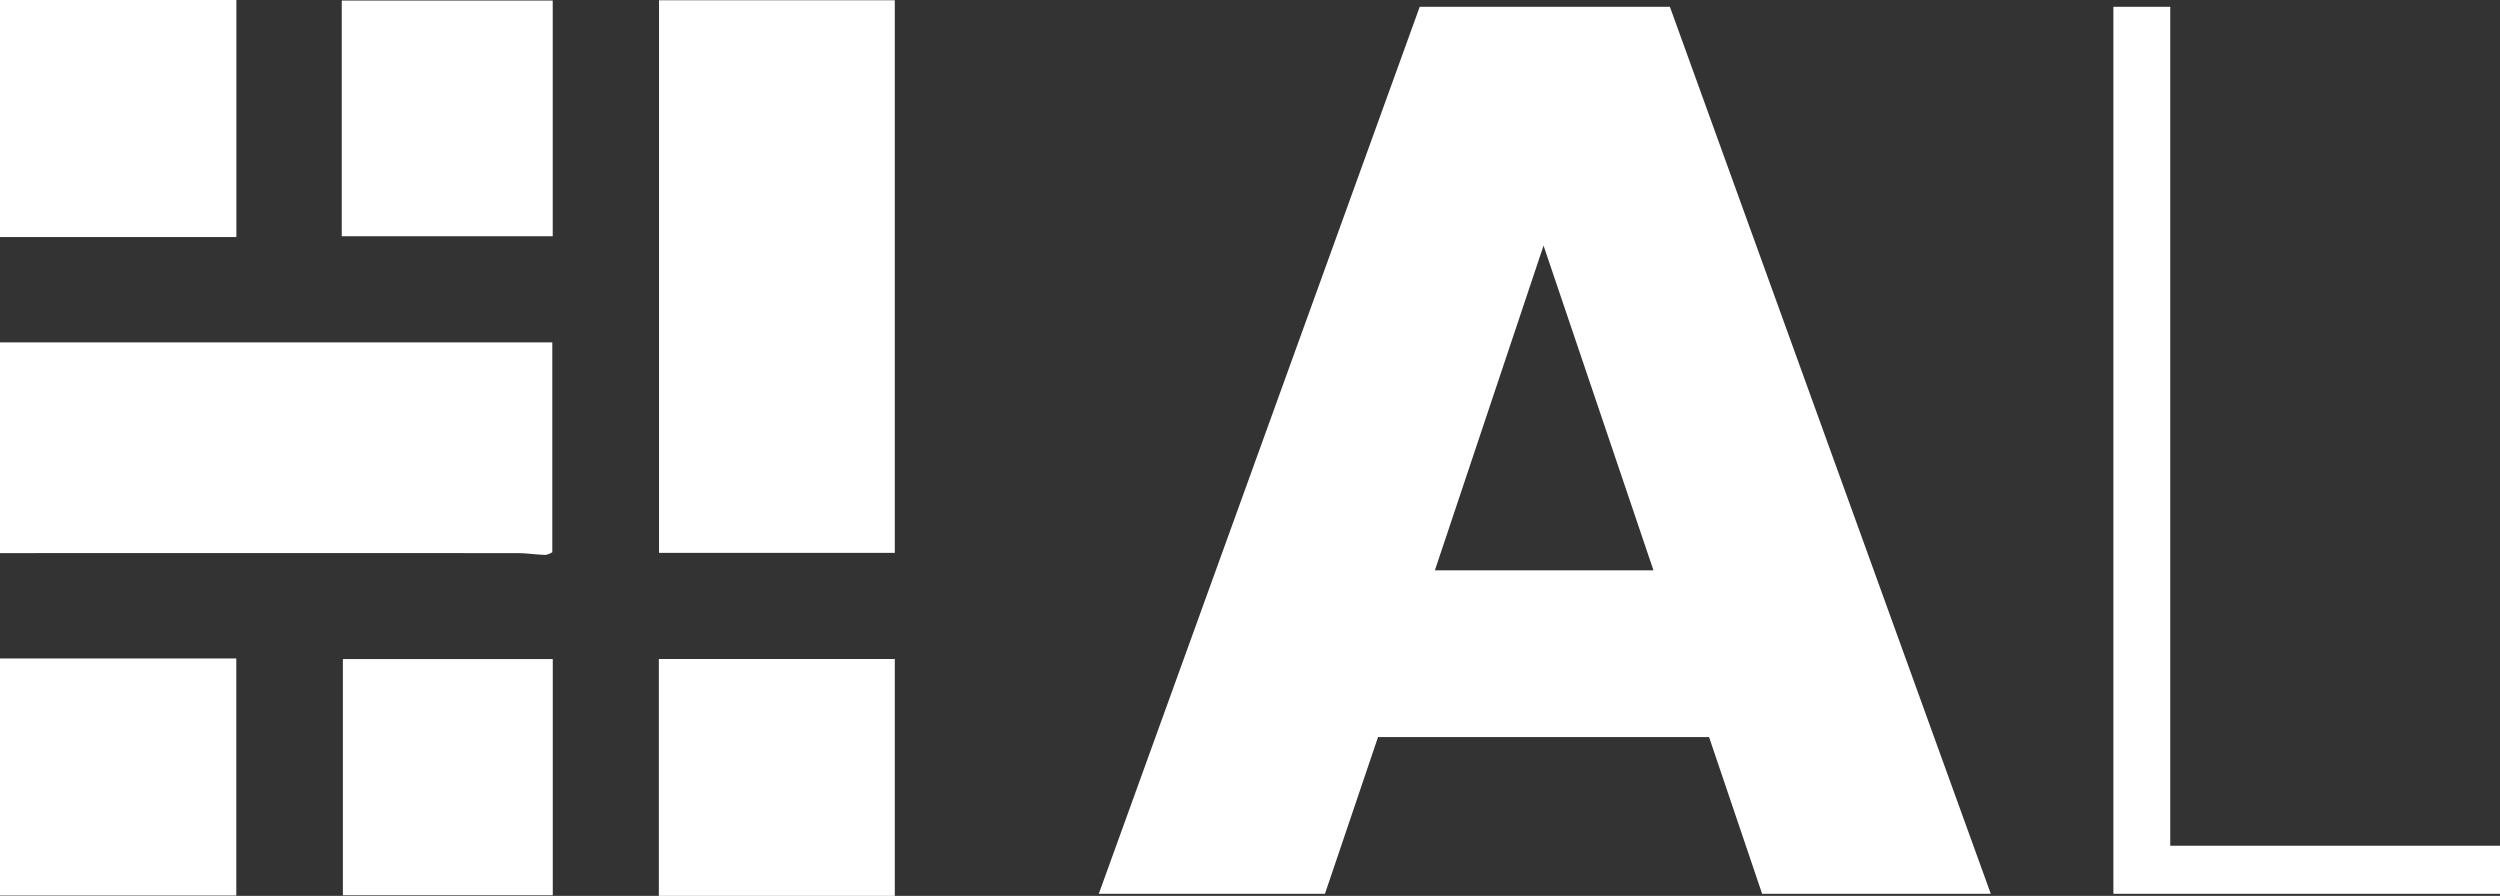
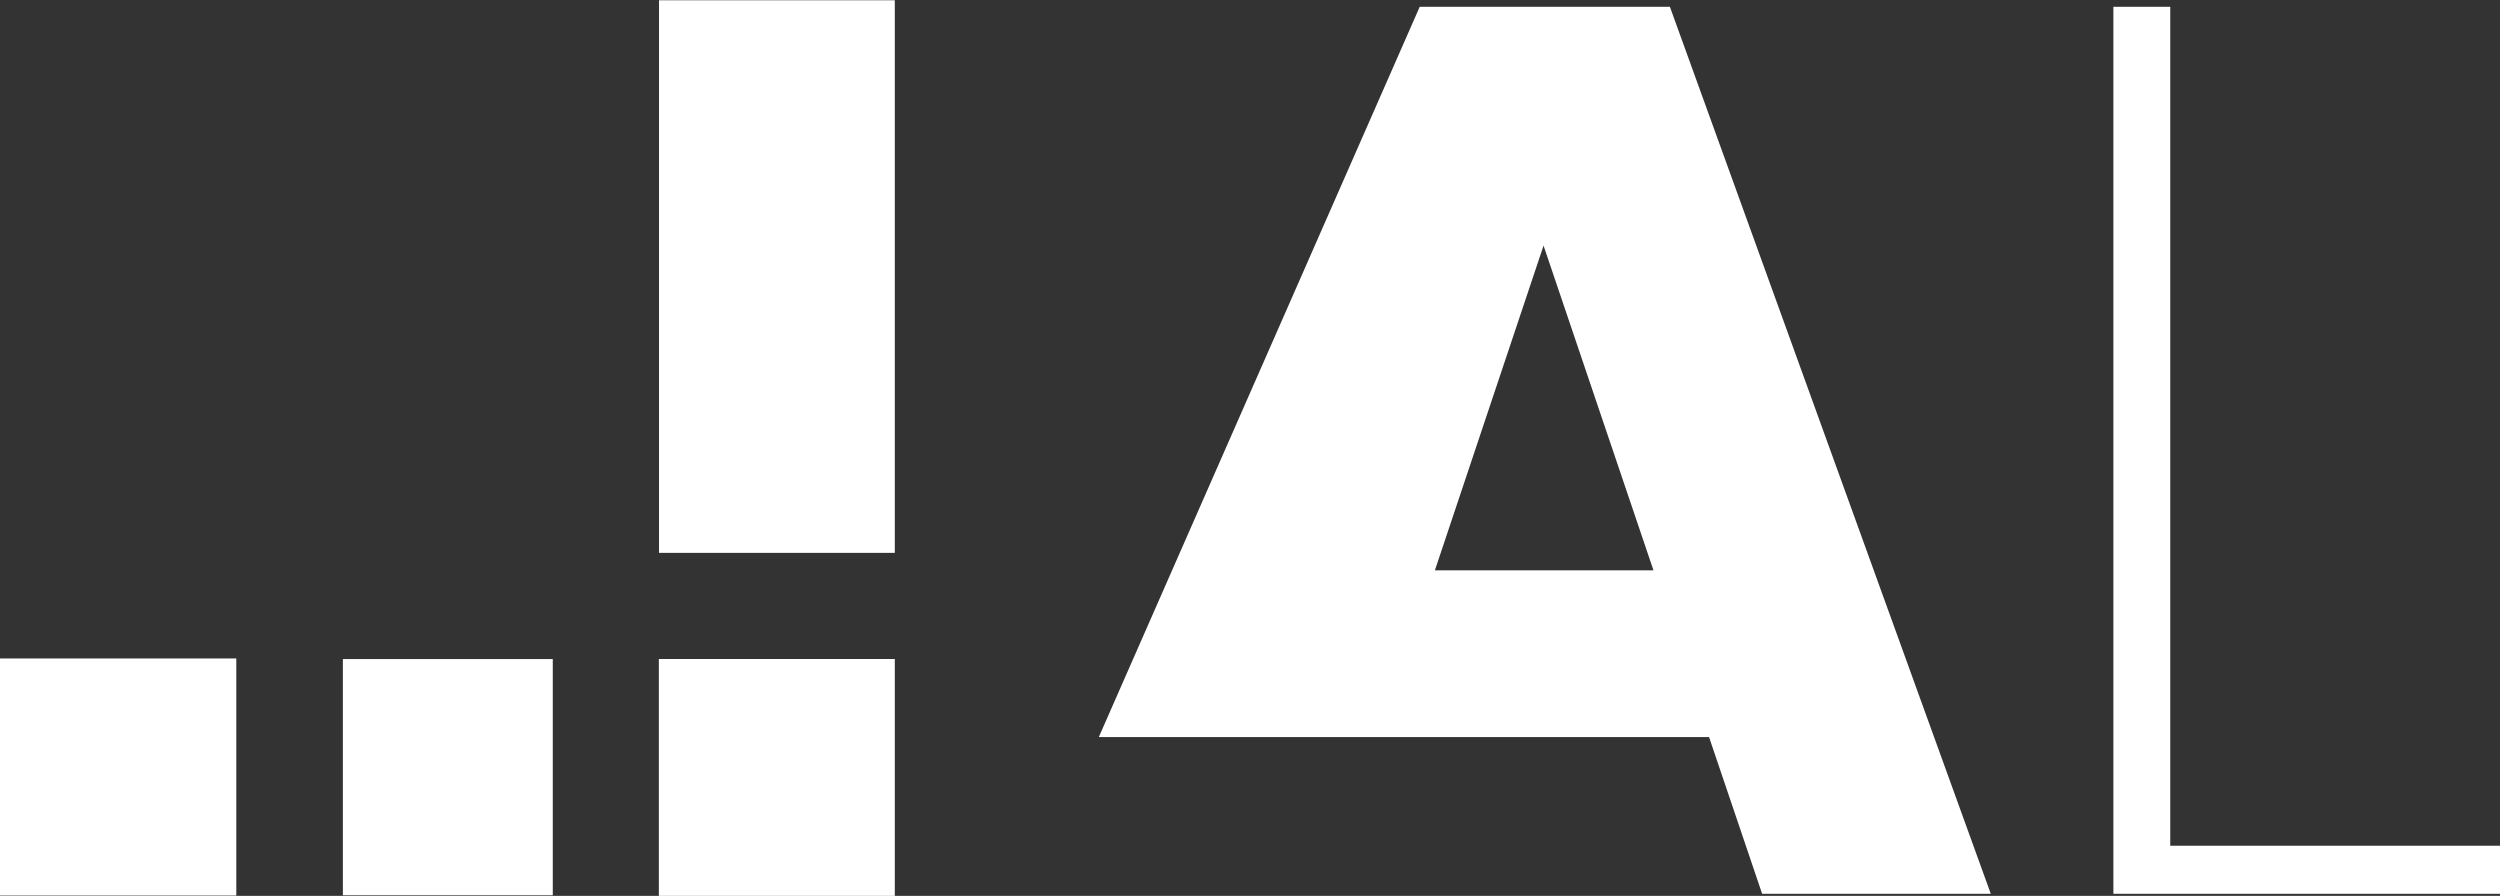
<svg xmlns="http://www.w3.org/2000/svg" id="Gruppe_2" data-name="Gruppe 2" width="284.813" height="102.064" viewBox="0 0 284.813 102.064">
  <rect x="0" y="0" width="284.813" height="102.064" fill="#333333" stroke="none" />
  <defs>
    <clipPath id="clip-path">
      <rect id="Rechteck_7" data-name="Rechteck 7" width="284.813" height="102.064" transform="translate(0 0)" fill="none" />
    </clipPath>
  </defs>
  <g id="Gruppe_1" data-name="Gruppe 1" clip-path="url(#clip-path)">
-     <path id="Pfad_1" data-name="Pfad 1" d="M0,39.009H62.92v23.9a1.938,1.938,0,0,1-.78.306c-1.058-.021-2.116-.2-3.173-.2Q29.483,63,0,63.014Z" fill="#fff" />
    <rect id="Rechteck_1" data-name="Rechteck 1" width="26.92" height="27.006" transform="translate(0 75.016)" fill="#fff" />
-     <rect id="Rechteck_2" data-name="Rechteck 2" width="26.93" height="27.006" transform="translate(0 0)" fill="#fff" />
    <rect id="Rechteck_3" data-name="Rechteck 3" width="26.86" height="62.955" transform="translate(75.079 0.03)" fill="#fff" />
    <rect id="Rechteck_4" data-name="Rechteck 4" width="26.88" height="26.987" transform="translate(75.06 75.077)" fill="#fff" />
-     <rect id="Rechteck_5" data-name="Rechteck 5" width="24.033" height="26.853" transform="translate(38.935 0.062)" fill="#fff" />
    <rect id="Rechteck_6" data-name="Rechteck 6" width="23.912" height="26.913" transform="translate(39.063 75.083)" fill="#fff" />
-     <path id="Pfad_2" data-name="Pfad 2" d="M194.705,83.973H156.992l-6.046,17.85H125.181L161.742.774h28.5L226.8,101.823H200.75Zm-6.334-19L175.849,27.98,163.47,64.973Z" fill="#fff" />
+     <path id="Pfad_2" data-name="Pfad 2" d="M194.705,83.973H156.992H125.181L161.742.774h28.5L226.8,101.823H200.75Zm-6.334-19L175.849,27.98,163.47,64.973Z" fill="#fff" />
    <path id="Pfad_3" data-name="Pfad 3" d="M247.246,96.353h37.567v5.47H240.768V.775h6.478Z" fill="#fff" />
  </g>
</svg>